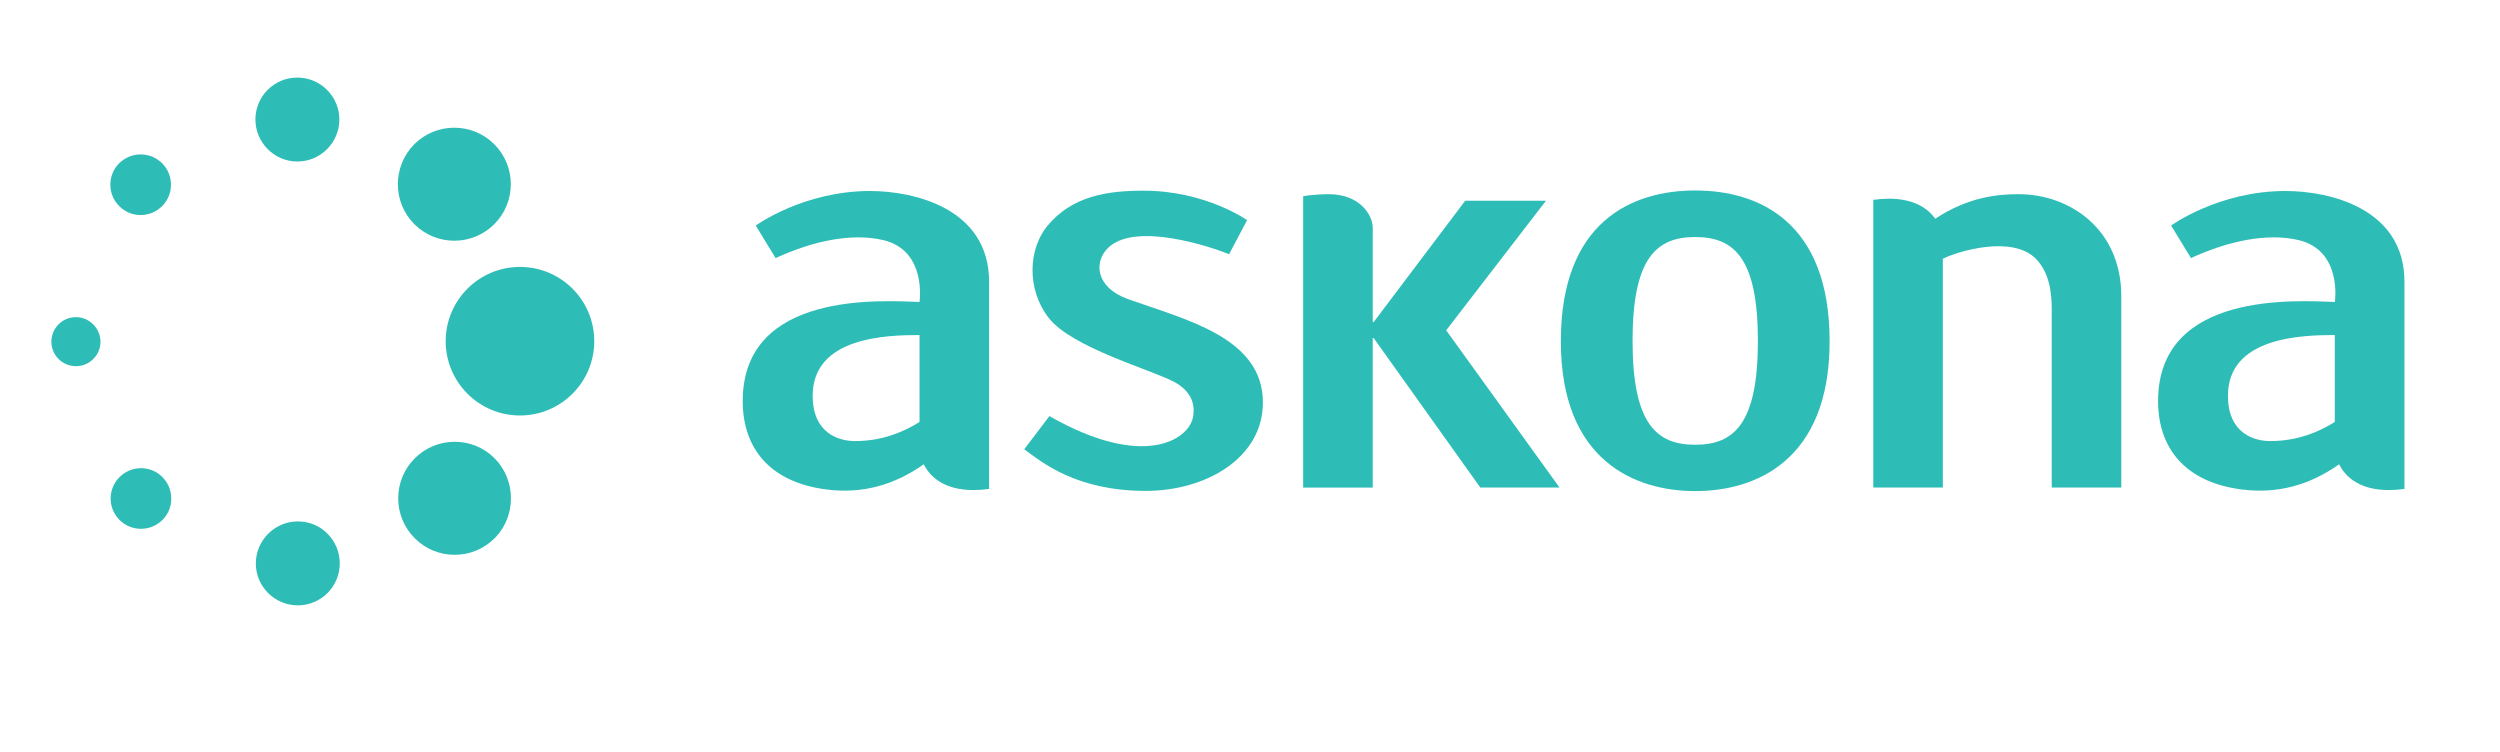
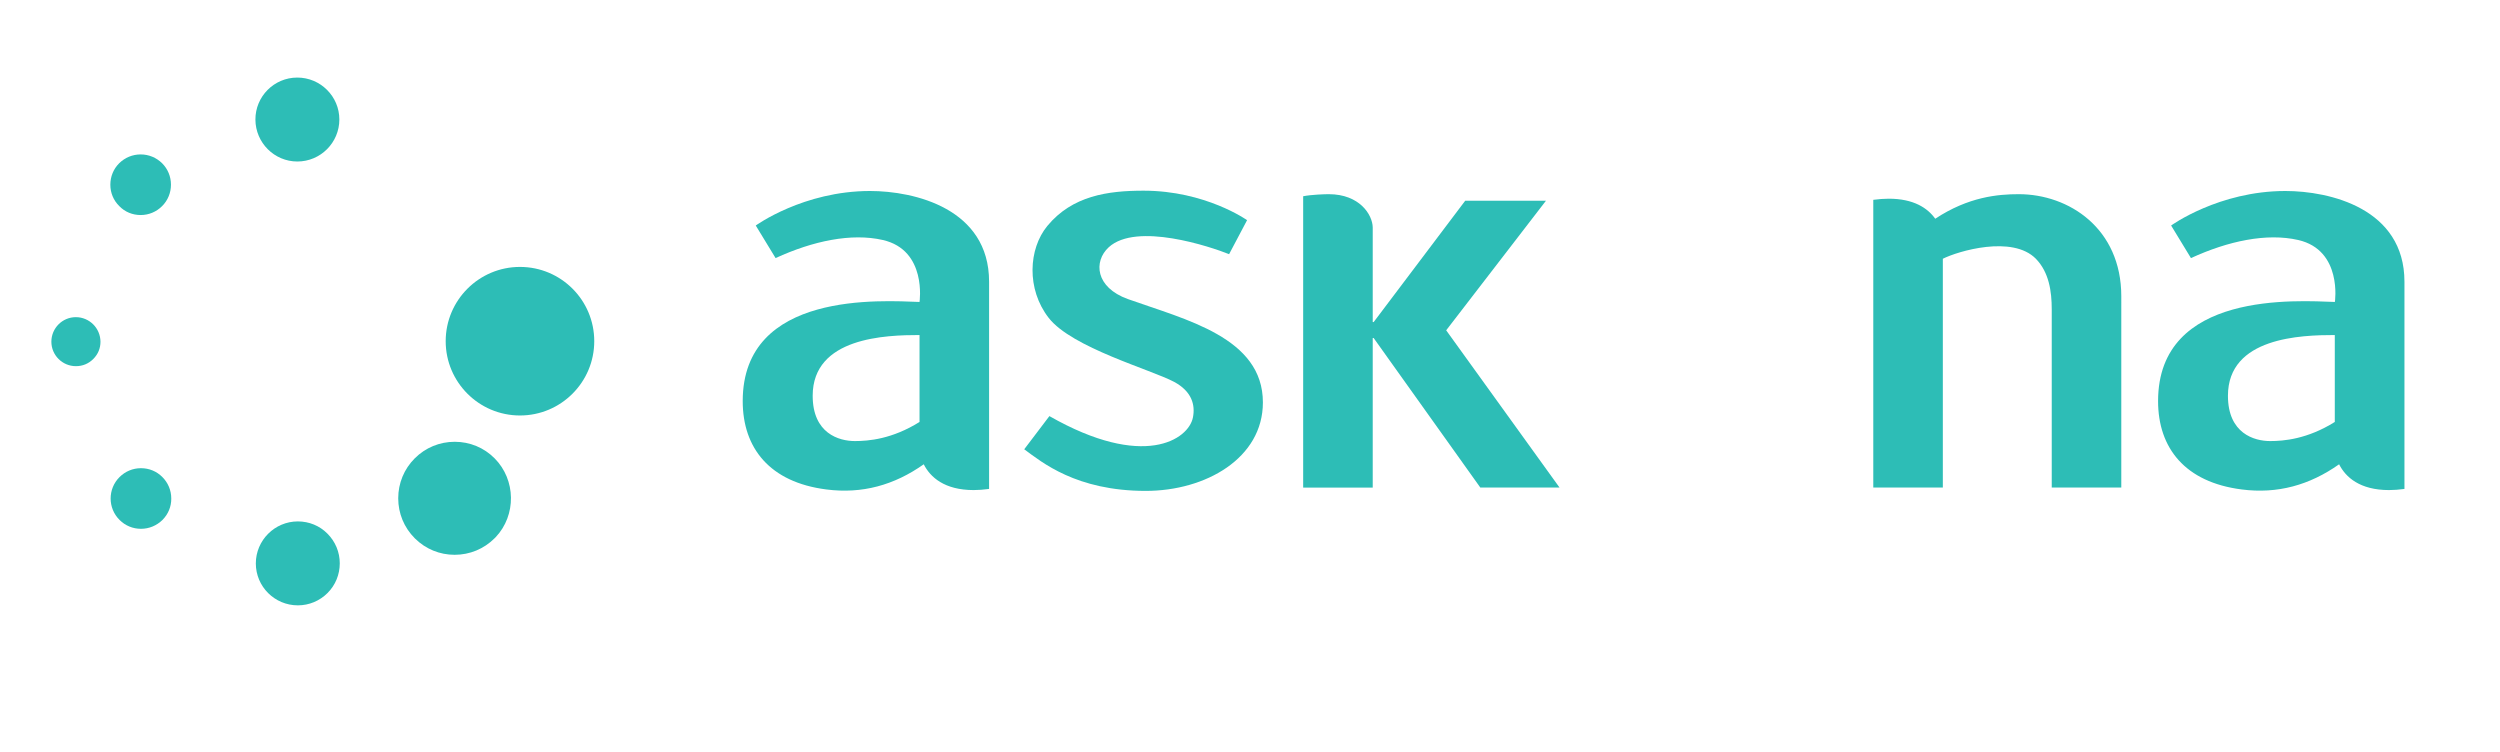
<svg xmlns="http://www.w3.org/2000/svg" id="Слой_1" x="0px" y="0px" viewBox="0 0 2433.3 731.5" style="enable-background:new 0 0 2433.3 731.5;" xml:space="preserve">
  <style type="text/css"> .st0{fill-rule:evenodd;clip-rule:evenodd;fill:#2DBDB6;} </style>
-   <path class="st0" d="M1650,230.7c37.5,0,61,20.1,61,101.1c0,81-23.5,101.1-61,101.1c-37.5,0-61-20.1-61-101.1 C1589,250.7,1612.5,230.7,1650,230.7L1650,230.7z M1650,478c57.9,0,130.8-28.9,130.8-145.8c0-116.8-69.5-146.8-130.8-146.8 c-61.3,0-130.8,30-130.8,146.8C1519.2,449.1,1592.2,478,1650,478L1650,478z" />
  <path class="st0" d="M1407.6,321.5L1407.6,321.5l97.1-126.1h-78.6l-89.1,118.1h-0.9v-92.2h0c-0.2-12.2-12.7-32.3-42.8-32.3 c-3.8,0-16.7,0.4-24.9,2v283.6h67.7V329h0.9l103.8,145.5h77.1L1407.6,321.5L1407.6,321.5z" />
  <path class="st0" d="M1021.4,405c0,0-24.5,32.2-24.5,32.3c17.1,12.5,50.5,40.5,118.3,40.5c58.4,0,114-31.9,114-86.1 c0-63.3-75.2-80.5-131.4-100.6c-31.7-11.4-33.6-36.6-18.7-50.4c27-24.8,99.3-0.5,117.2,6.7l17.5-33.1c0,0-40.4-28.7-100.8-28.7 c-34.7,0-69.3,4.9-93.6,34.3c-18.4,22.3-20.5,61.5,1.3,89.5c22.5,29,99.8,50.4,122.1,62.3c17.3,9.3,20.7,22.5,18.3,34.6 C1156.9,427.9,1113,457.3,1021.4,405L1021.4,405z" />
  <path class="st0" d="M1890.9,251.9c14.8-7.5,67.9-23.3,90.7,0c12.8,13.2,15.4,31.8,15.4,49.2l0,173.4h67.7V288.4 c0-66.1-51-99.4-99.8-99.4c-20.2,0-48.9,2.5-81.3,23.9c-7.4-10.4-21-19.5-45.2-19.5c-4.7,0-9.8,0.4-15.1,1.1v280h67.7V251.9 L1890.9,251.9z" />
  <path class="st0" d="M2272.5,410.7c-26.7,16.7-49.7,18.6-62.9,18.6c-15.5,0-41.1-7.4-41.1-44.1c0-57,71.3-59.1,104-59.1 L2272.5,410.7L2272.5,410.7z M2224.4,185.9c-64.9,0-111.2,33.6-111.2,33.6l19.3,31.7c36.3-16.7,73.8-24.6,104.4-17.6 c43.2,9.9,35.7,60.3,35.7,60.3c-36.1-1.2-172.1-11.1-172.1,96.5c0,45.7,26.3,79,81.4,86c34.8,4.5,66.1-4.2,94.8-24.5 c6.3,12.5,20.1,25.1,48.6,25.1c4.6,0,9.7-0.4,15-1.1l0-201.7C2340.3,202.9,2267.6,185.9,2224.4,185.9L2224.4,185.9z" />
  <path class="st0" d="M895,410.7c-26.7,16.7-49.7,18.6-62.9,18.6c-15.5,0-41.1-7.4-41.1-44.1c0-57,71.3-59.1,104-59.1V410.7 L895,410.7z M962.7,475.9V274.2c0-71.2-72.7-88.3-115.9-88.3c-64.9,0-111.2,33.6-111.2,33.6l19.3,31.7 c36.3-16.7,73.8-24.6,104.4-17.6c43.2,9.9,35.7,60.3,35.7,60.3c-36.1-1.2-172.1-11.1-172.1,96.5c0,45.7,26.3,79,81.4,86 c34.8,4.5,66.1-4.2,94.8-24.5c6.3,12.5,20.1,25.1,48.6,25.1C952.3,477,957.4,476.6,962.7,475.9L962.7,475.9z" />
  <path class="st0" d="M136.9,209.3c7.9,0,15.3-3.1,20.9-8.7c5.6-5.6,8.6-13,8.6-20.9c0-7.9-3.1-15.3-8.6-20.8 c-5.6-5.5-13-8.6-20.9-8.6c-7.9,0-15.3,3.1-20.9,8.6c-5.6,5.6-8.6,13-8.6,20.9c0,7.9,3.1,15.3,8.7,20.8 C121.6,206.3,129,209.3,136.9,209.3L136.9,209.3z" />
  <path class="st0" d="M73.8,308.7L73.8,308.7c-13.1,0-23.8,10.7-23.8,23.9c0,13.1,10.7,23.8,23.9,23.8c6.5,0,12.3-2.4,16.9-7 c4.6-4.6,7-10.4,7-16.8C97.7,319.4,87,308.7,73.8,308.7L73.8,308.7z" />
  <path class="st0" d="M289.9,507.5L289.9,507.5c-22.5,0-40.9,18.4-40.9,40.9c0,22.5,18.3,40.8,40.9,40.8c10.9,0,21.2-4.3,28.9-12 c7.7-7.7,11.9-18,11.9-28.9c0-10.9-4.3-21.2-12-28.9C311.1,511.7,300.8,507.5,289.9,507.5L289.9,507.5z" />
  <path class="st0" d="M442.6,430c-14.7,0-28.5,5.7-38.9,16.1c-10.4,10.4-16.1,24.2-16.1,38.9c0,14.7,5.7,28.5,16.1,38.9l0.3,0.3h0 c10.3,10.2,24,15.8,38.5,15.8c14.7,0,28.5-5.7,38.9-16.1l1.1-1.1c20.2-21.4,19.7-55.8-1.1-76.7C471.1,435.7,457.3,430,442.6,430 L442.6,430z" />
-   <path class="st0" d="M403.4,218.3c10.4,10.3,24.2,16,38.8,16c14.7,0,28.6-5.8,39-16.2c21.4-21.5,21.3-56.4-0.2-77.8 c-21.5-21.4-56.4-21.3-77.8,0.1C381.9,162,381.9,196.9,403.4,218.3L403.4,218.3L403.4,218.3z" />
  <path class="st0" d="M137.2,455.7L137.2,455.7c-7.9,0-15.3,3.1-20.9,8.7c-11.5,11.5-11.5,30.2,0.1,41.7c5.6,5.6,13,8.6,20.8,8.6 c7.9,0,15.3-3.1,20.9-8.6c5.6-5.6,8.7-13,8.6-20.9c0-7.9-3.1-15.3-8.6-20.8C152.5,458.7,145.1,455.7,137.2,455.7L137.2,455.7z" />
  <path class="st0" d="M289.4,157.2c22.6,0,40.9-18.4,40.9-40.9c0-22.5-18.4-40.8-40.9-40.8h-0.1c-22.5,0-40.8,18.4-40.7,40.9 C248.7,138.9,267,157.2,289.4,157.2L289.4,157.2z" />
  <path class="st0" d="M506.1,259.8c-39.9,0-72.3,32.4-72.3,72.3c0,39.9,32.4,72.3,72.3,72.3c39.9,0,72.3-32.4,72.3-72.3 C578.4,292.1,546,259.8,506.1,259.8L506.1,259.8z" />
</svg>